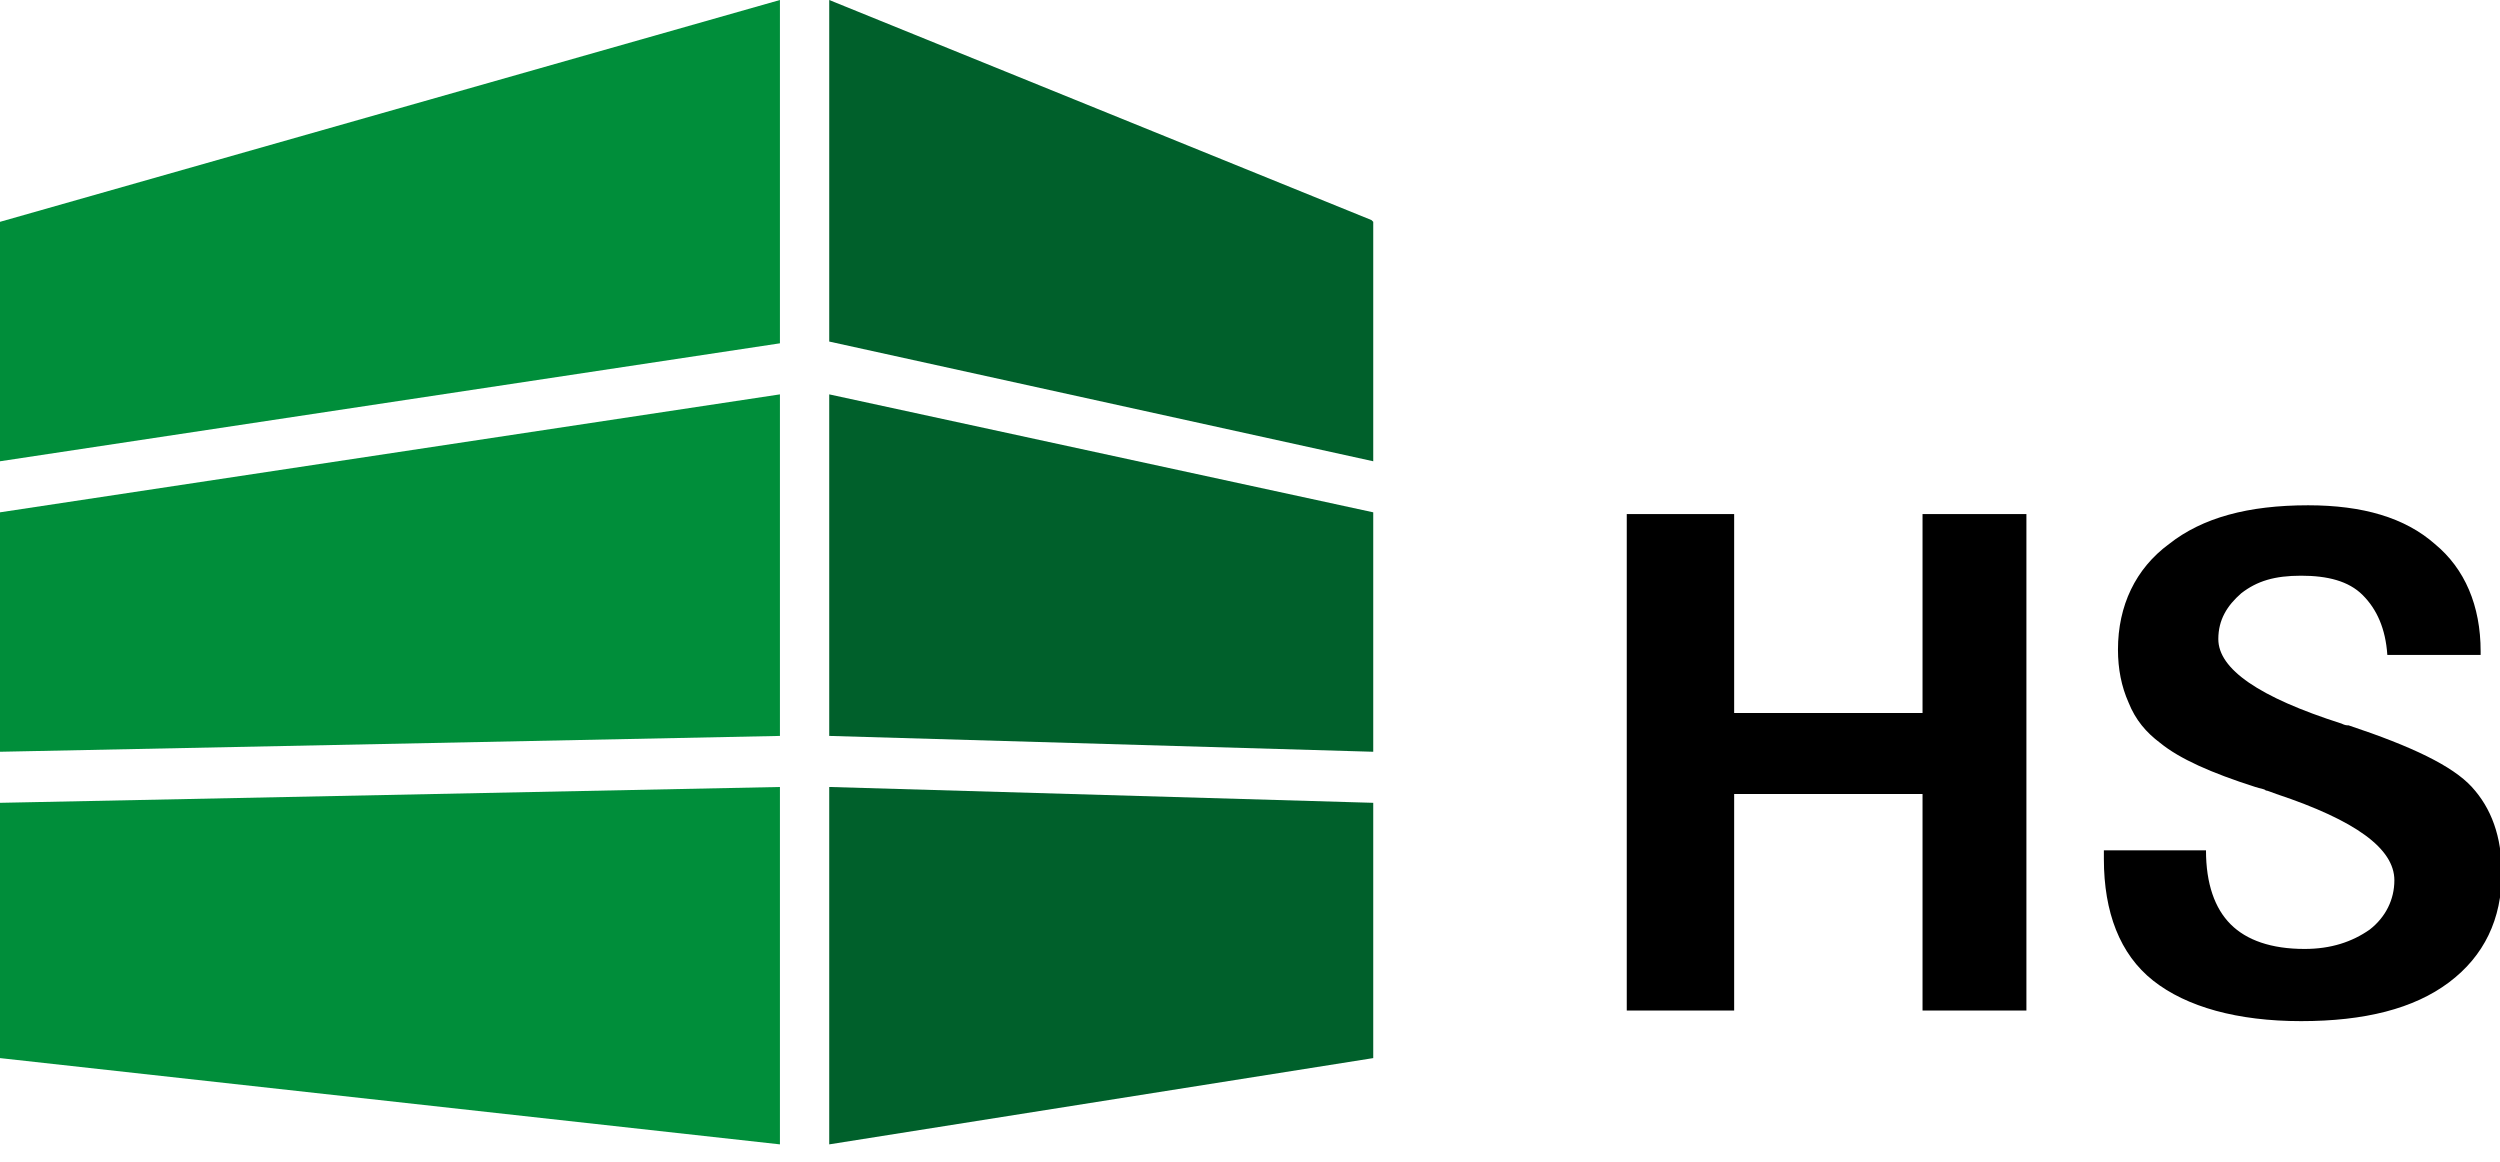
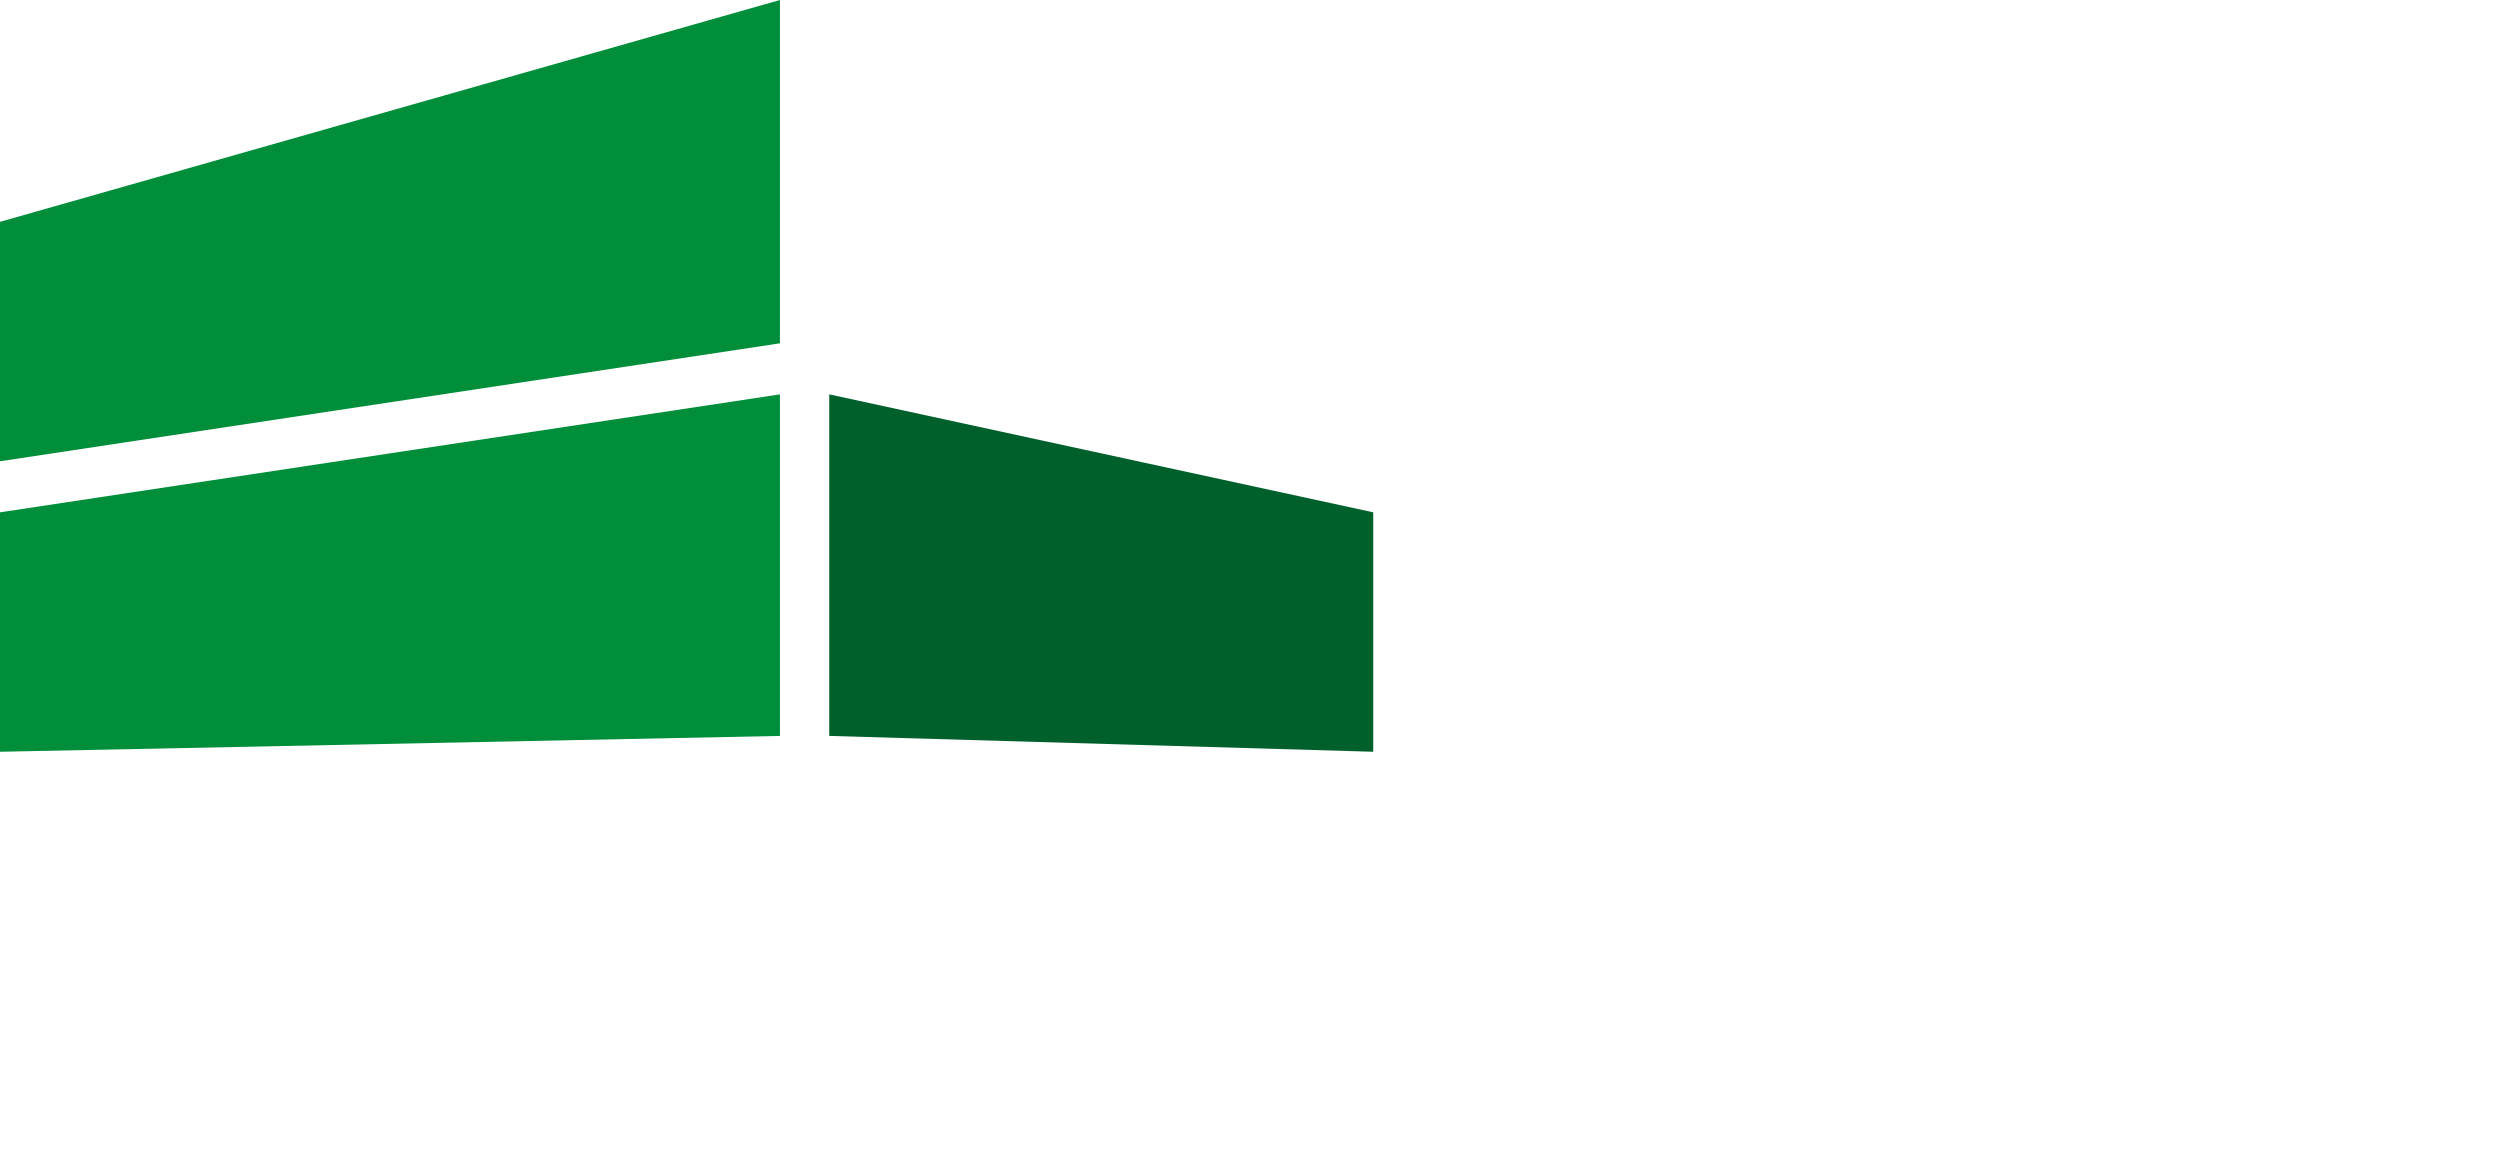
<svg xmlns="http://www.w3.org/2000/svg" version="1.1" id="Layer_1" x="0px" y="0px" viewBox="0 0 142 66" style="enable-background:new 0 0 142 66;" xml:space="preserve">
  <style type="text/css">
	.st0{fill:#00602B;}
	.st1{fill:#008E3A;}
</style>
  <path class="st0" d="M47.1,41.8L78,42.7V29.1l-30.9-6.7V41.8z" />
-   <path class="st0" d="M47.1,0v19.4L78,26.2V12.6l-0.1-0.1L47.1,0z" />
-   <path class="st0" d="M47.1,65L78,60.1V45.6l-30.9-0.9V65z" />
  <path class="st1" d="M0,26.2l44.3-6.7V0L0,12.6V26.2z" />
  <path class="st1" d="M0,42.7l44.3-0.9V22.4L0,29.1V42.7z" />
-   <path class="st1" d="M0,60.1L44.3,65V44.7L0,45.6V60.1z" />
-   <path d="M92.4,57.4V29.2h6.1v11.3h10.7V29.2h5.9v28.2h-5.9V45.1H98.5v12.3H92.4z" />
-   <path d="M119.4,48.3h5.9c0,1.9,0.5,3.3,1.4,4.2c0.9,0.9,2.3,1.4,4.2,1.4c1.5,0,2.7-0.4,3.7-1.1c0.9-0.7,1.4-1.7,1.4-2.8  c0-1.8-2.2-3.4-6.7-4.9c-0.3-0.1-0.5-0.2-0.6-0.2c-0.1-0.1-0.3-0.1-0.6-0.2c-2.5-0.8-4.3-1.6-5.4-2.5c-0.8-0.6-1.4-1.3-1.8-2.3  c-0.4-0.9-0.6-1.9-0.6-3c0-2.5,1-4.6,2.9-6c1.9-1.5,4.5-2.2,7.9-2.2c3.1,0,5.5,0.7,7.2,2.2c1.7,1.4,2.6,3.5,2.6,6.1v0.2h-5.3  c-0.1-1.5-0.6-2.6-1.4-3.4c-0.8-0.8-2-1.1-3.5-1.1s-2.5,0.3-3.4,1c-0.8,0.7-1.3,1.5-1.3,2.6c0,1.7,2.3,3.3,7,4.8  c0.2,0.1,0.3,0.1,0.4,0.1c3.6,1.2,5.9,2.3,7,3.5c1.1,1.2,1.7,2.8,1.7,4.9c0,2.6-1,4.7-3,6.2c-2,1.5-4.8,2.2-8.4,2.2  c-3.6,0-6.5-0.8-8.4-2.3c-1.9-1.5-2.8-3.9-2.8-6.9V48.3L119.4,48.3z" />
</svg>